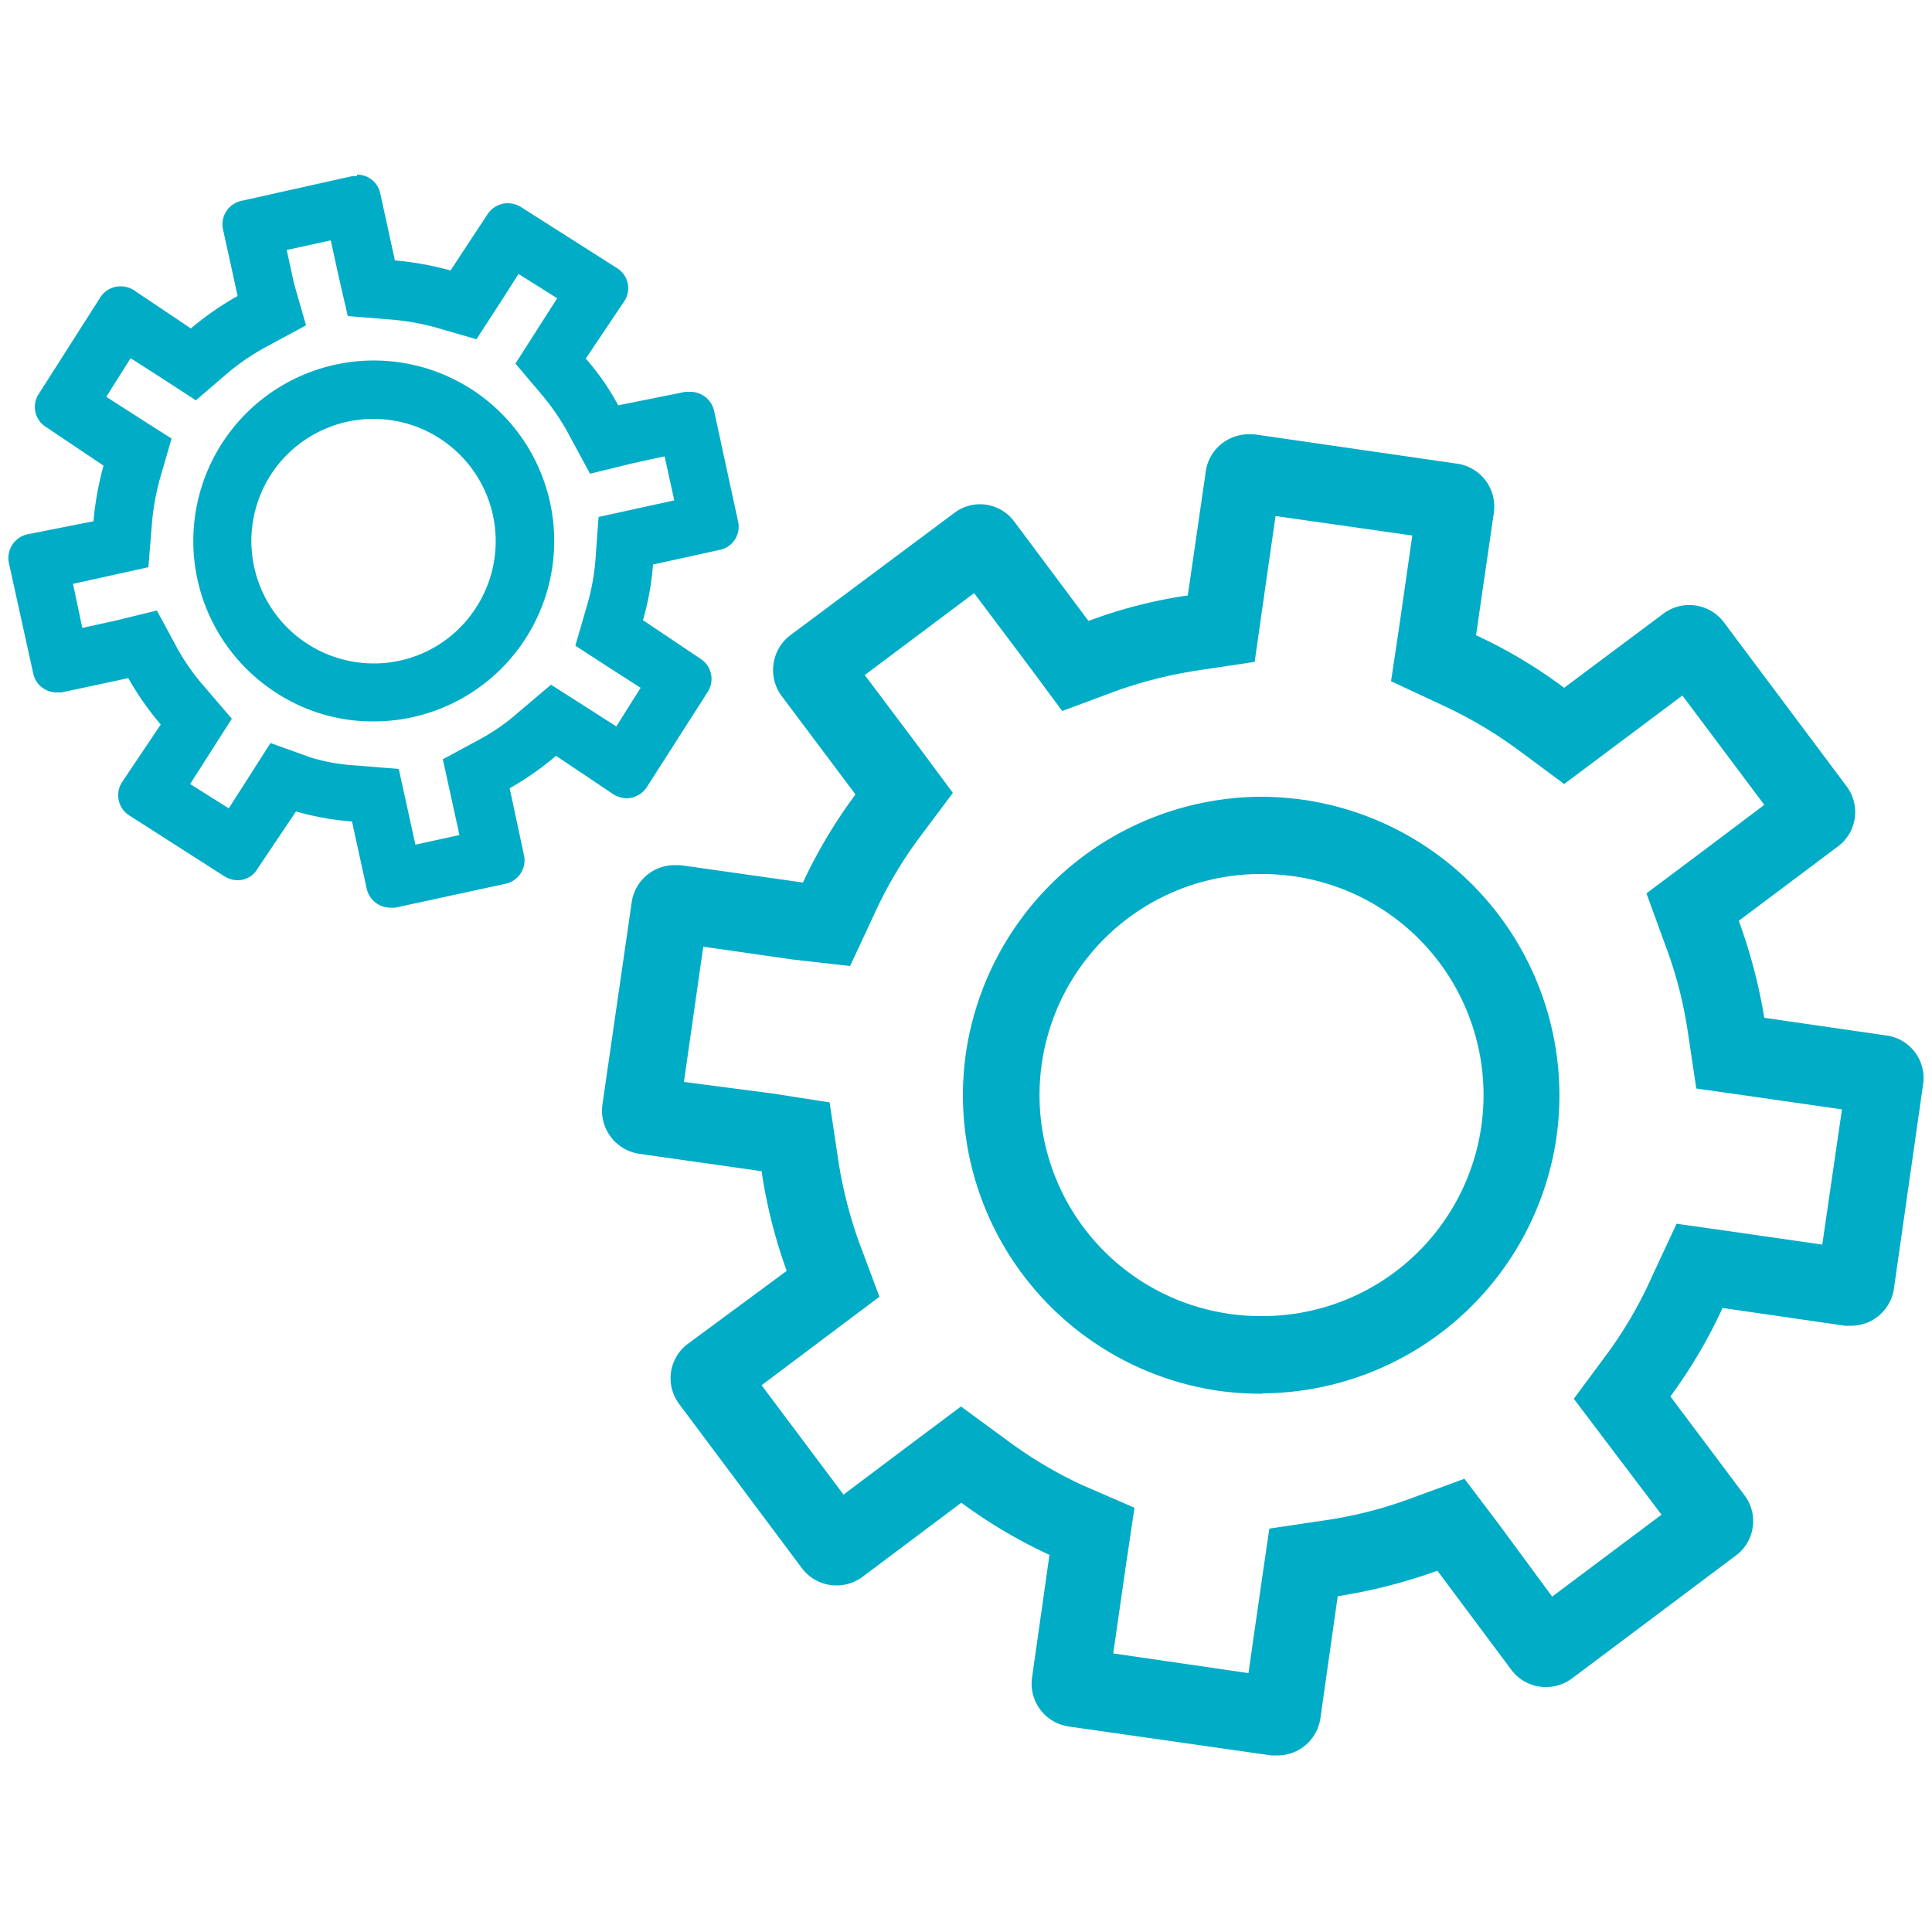
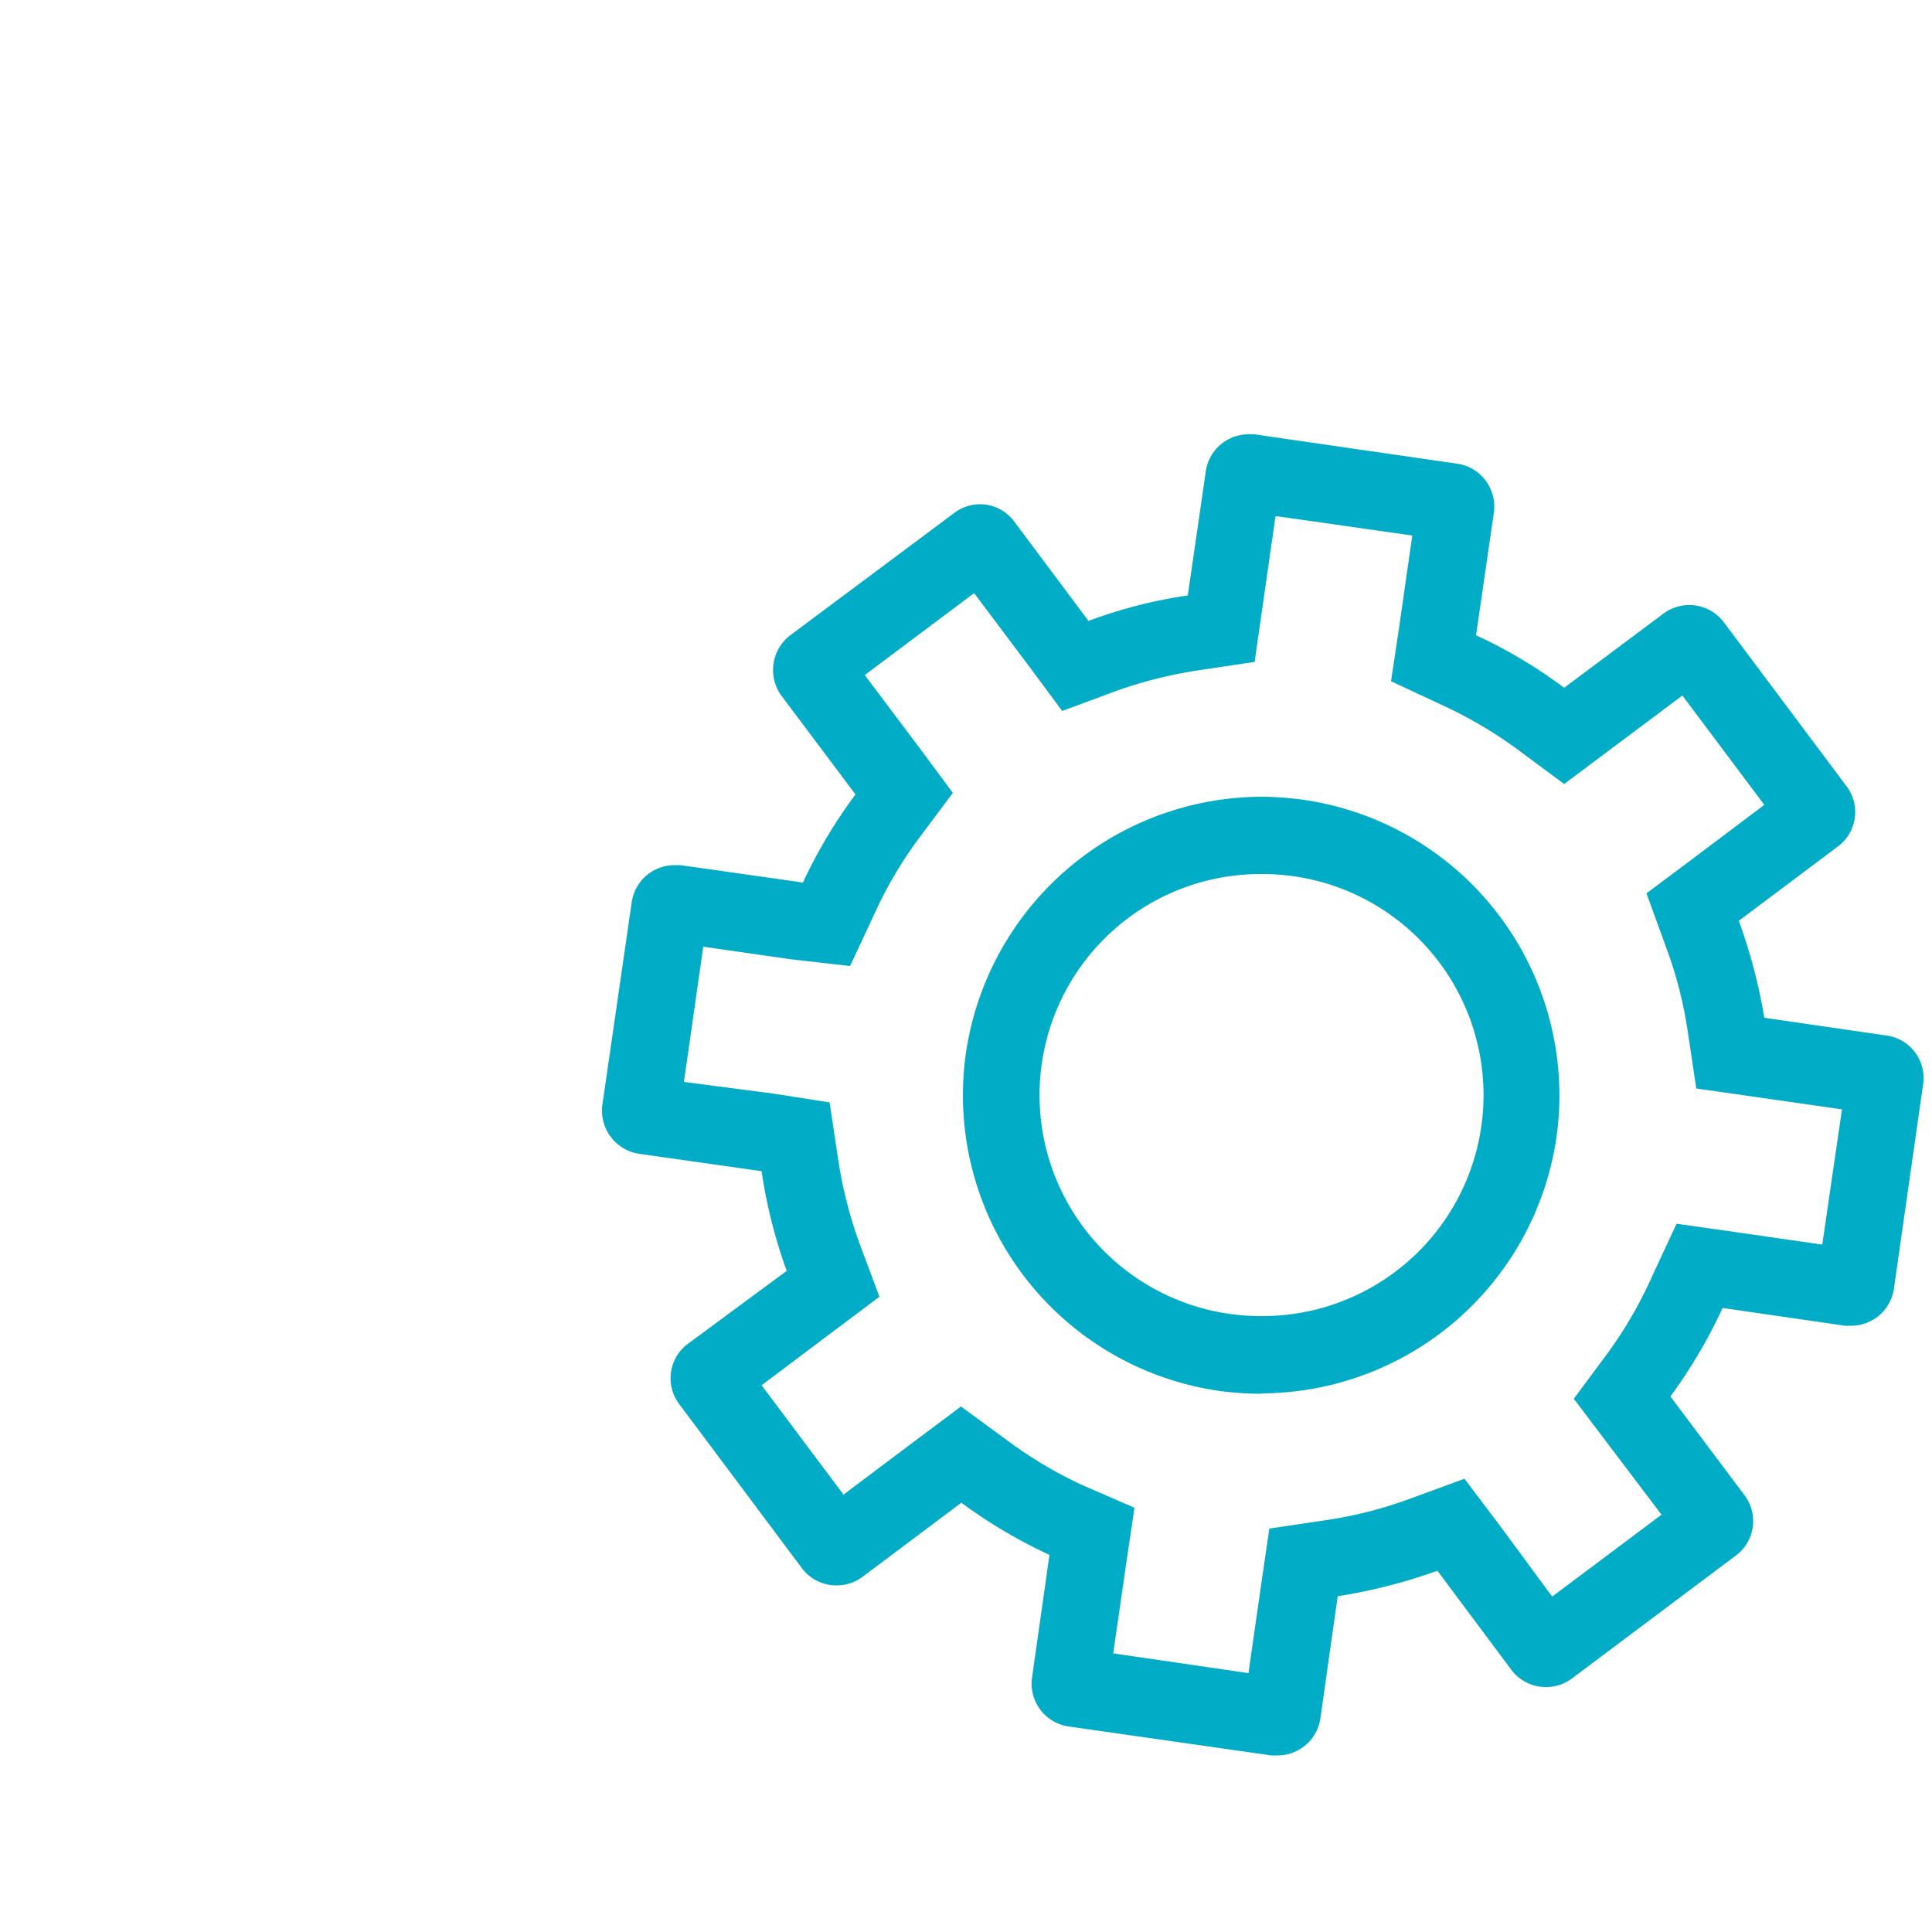
<svg xmlns="http://www.w3.org/2000/svg" id="Layer_1" data-name="Layer 1" viewBox="0 0 50 50">
  <defs>
    <style>.cls-1{fill:#00acc6;}</style>
  </defs>
  <title>SetUp Icon</title>
  <path class="cls-1" d="M33.05,13.36l3.5.5-.33,2.3L36,17.63l1.35.63a11.26,11.26,0,0,1,1.93,1.14l1.2.89,1.19-.89L43.54,18l2.12,2.83L43.8,22.23l-1.19.89.51,1.4a10.74,10.74,0,0,1,.56,2.18l.22,1.47,1.47.21,2.3.33-.51,3.5-2.29-.33-1.48-.21L42.77,33A10.93,10.93,0,0,1,41.62,35l-.89,1.2.9,1.19L43,39.2l-2.83,2.12L38.8,39.46l-.9-1.19-1.39.51a10.91,10.91,0,0,1-2.18.56l-1.48.22L32.64,41l-.33,2.3-3.5-.51.33-2.29.22-1.48L28,38.43a11.05,11.05,0,0,1-1.93-1.15l-1.2-.88-1.19.89-1.85,1.39-2.12-2.83,1.85-1.39,1.2-.9-.52-1.39A11.41,11.41,0,0,1,21.69,30l-.22-1.47L20,28.3,17.7,28l.5-3.5,2.3.33L22,25l.63-1.35a10.73,10.73,0,0,1,1.14-1.94l.89-1.19-.89-1.2-1.39-1.85,2.83-2.12,1.39,1.85.89,1.2,1.4-.52A11.41,11.41,0,0,1,31,17.35l1.47-.22.21-1.47.33-2.3m-.36,22.7a7.74,7.74,0,0,0,7.63-6.62,7.73,7.73,0,0,0-6.54-8.74,8.17,8.17,0,0,0-1.11-.08A7.76,7.76,0,0,0,25,27.24,7.73,7.73,0,0,0,31.58,36a8.27,8.27,0,0,0,1.11.07M32.3,11.24a1.12,1.12,0,0,0-1.1,1l-.46,3.17a12.43,12.43,0,0,0-2.57.66l-1.92-2.57a1.1,1.1,0,0,0-1.56-.22l-4.25,3.17A1.13,1.13,0,0,0,20.22,18l1.92,2.56a13.08,13.08,0,0,0-1.36,2.28l-3.17-.45h-.16a1.12,1.12,0,0,0-1.1.95l-.76,5.25a1.13,1.13,0,0,0,.95,1.27l3.17.45a13.18,13.18,0,0,0,.65,2.58L17.8,34.78a1.11,1.11,0,0,0-.22,1.56l3.17,4.24a1.11,1.11,0,0,0,.9.45,1.12,1.12,0,0,0,.67-.22l2.56-1.92a13,13,0,0,0,2.28,1.35l-.45,3.17a1.12,1.12,0,0,0,.94,1.27l5.25.75h.16a1.12,1.12,0,0,0,1.11-.95l.45-3.17a14,14,0,0,0,2.58-.66l1.91,2.56a1.11,1.11,0,0,0,.9.45,1.12,1.12,0,0,0,.67-.22l4.24-3.18a1.11,1.11,0,0,0,.23-1.56l-1.92-2.56a13.12,13.12,0,0,0,1.35-2.29l3.17.46h.16a1.12,1.12,0,0,0,1.11-1l.75-5.25a1.11,1.11,0,0,0-.94-1.26l-3.17-.46A14,14,0,0,0,45,23.83l2.56-1.92a1.11,1.11,0,0,0,.23-1.56L44.61,16.1a1.12,1.12,0,0,0-1.56-.22L40.48,17.8a12.72,12.72,0,0,0-2.28-1.36l.46-3.17A1.12,1.12,0,0,0,37.71,12l-5.25-.76Zm.39,22.82a5.64,5.64,0,0,1-.82-.05,5.72,5.72,0,0,1,.8-11.39,5.79,5.79,0,0,1,.83.06,5.72,5.72,0,0,1-.81,11.38Z" />
-   <path class="cls-1" d="M8.56,6.22l.19.87L9,8.18l1.12.09a6.33,6.33,0,0,1,1.14.2l1.07.31.61-.94.48-.75,1,.63-.48.75-.6.94.72.85a6.06,6.06,0,0,1,.67,1l.54,1L16.33,12l.87-.19.25,1.14-.87.19-1.09.24-.08,1.11a5.67,5.67,0,0,1-.21,1.15l-.31,1.07.94.61.75.48-.63,1-.75-.48-.94-.6-.85.72a5.25,5.25,0,0,1-.95.67l-1,.54.24,1.09.19.87-1.14.25-.19-.87-.24-1.09-1.11-.09a5,5,0,0,1-1.15-.2L7,19.23l-.6.94-.48.75-1-.63.48-.75L6,18.6l-.73-.85a5.8,5.8,0,0,1-.67-.95l-.54-1L3,16.06l-.87.19-.24-1.14.86-.19,1.09-.24.09-1.11a6.44,6.44,0,0,1,.2-1.15l.31-1.07-.94-.6-.75-.48.63-1,.75.48.94.61.85-.73a6.06,6.06,0,0,1,1-.67l1-.54L7.61,7.34l-.19-.87,1.14-.25m1.1,12.45a4.67,4.67,0,1,0-2.51-.74,4.57,4.57,0,0,0,2.51.74M9.24,4.56H9.11L6.24,5.2a.62.62,0,0,0-.47.73l.38,1.73a7.69,7.69,0,0,0-1.21.84l-1.49-1a.66.66,0,0,0-.33-.09.62.62,0,0,0-.52.28L1,10.2a.61.61,0,0,0,.19.85l1.49,1a7.92,7.92,0,0,0-.26,1.44L.7,13.83a.63.63,0,0,0-.47.74l.63,2.86a.62.62,0,0,0,.6.49l.13,0,1.73-.37a7.61,7.61,0,0,0,.84,1.2l-1,1.49a.62.62,0,0,0,.18.86l2.47,1.58a.67.67,0,0,0,.33.1.59.59,0,0,0,.52-.29l1-1.49a7.24,7.24,0,0,0,1.45.26L9.49,23a.63.63,0,0,0,.61.49l.13,0,2.86-.62a.62.62,0,0,0,.47-.74l-.37-1.73a7.61,7.61,0,0,0,1.2-.84l1.49,1a.7.7,0,0,0,.34.1.64.64,0,0,0,.52-.29l1.58-2.47a.62.62,0,0,0-.19-.85l-1.49-1a7.14,7.14,0,0,0,.26-1.44l1.73-.38a.61.61,0,0,0,.47-.74l-.62-2.86a.63.63,0,0,0-.61-.49l-.13,0L16,10.49a6.56,6.56,0,0,0-.84-1.21l1-1.49a.61.61,0,0,0-.19-.85L13.47,5.35a.66.66,0,0,0-.33-.09.63.63,0,0,0-.52.28L11.66,7a7.92,7.92,0,0,0-1.44-.26L9.84,5a.61.61,0,0,0-.6-.48Zm.42,12.61A3.17,3.17,0,0,1,7,12.3a3.16,3.16,0,1,1,5.33,3.41,3.14,3.14,0,0,1-2.67,1.46Z" />
</svg>